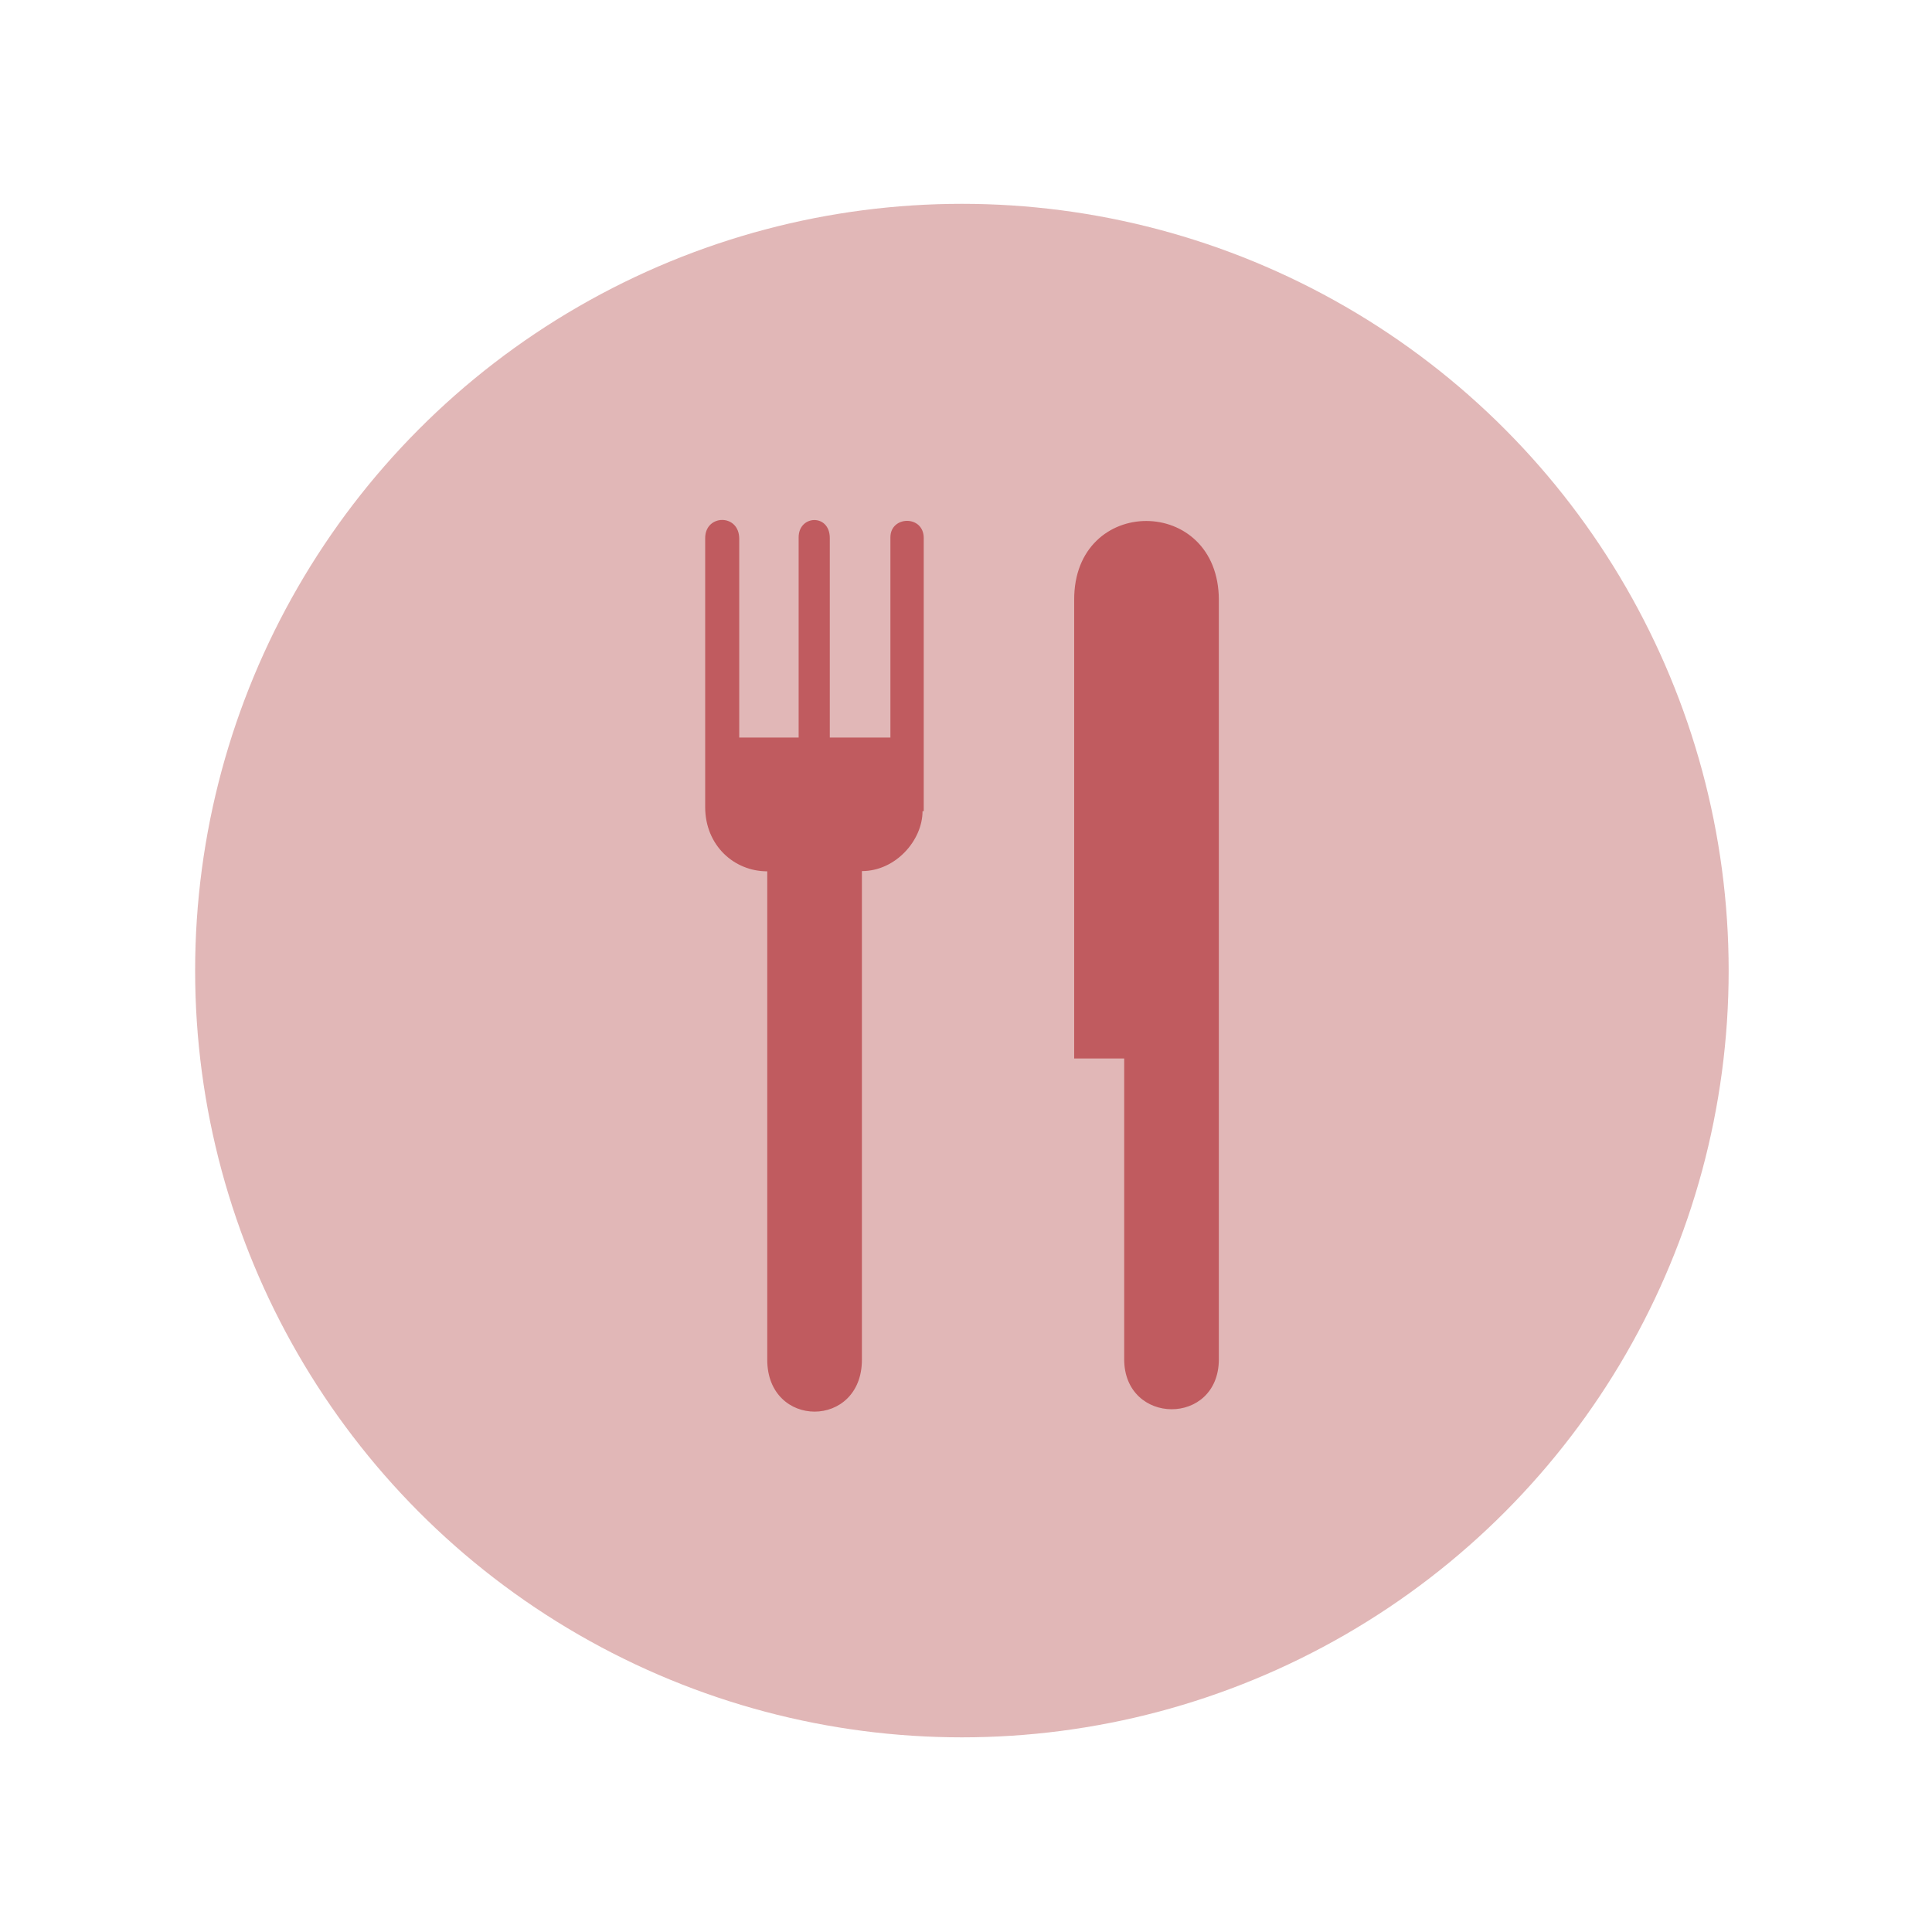
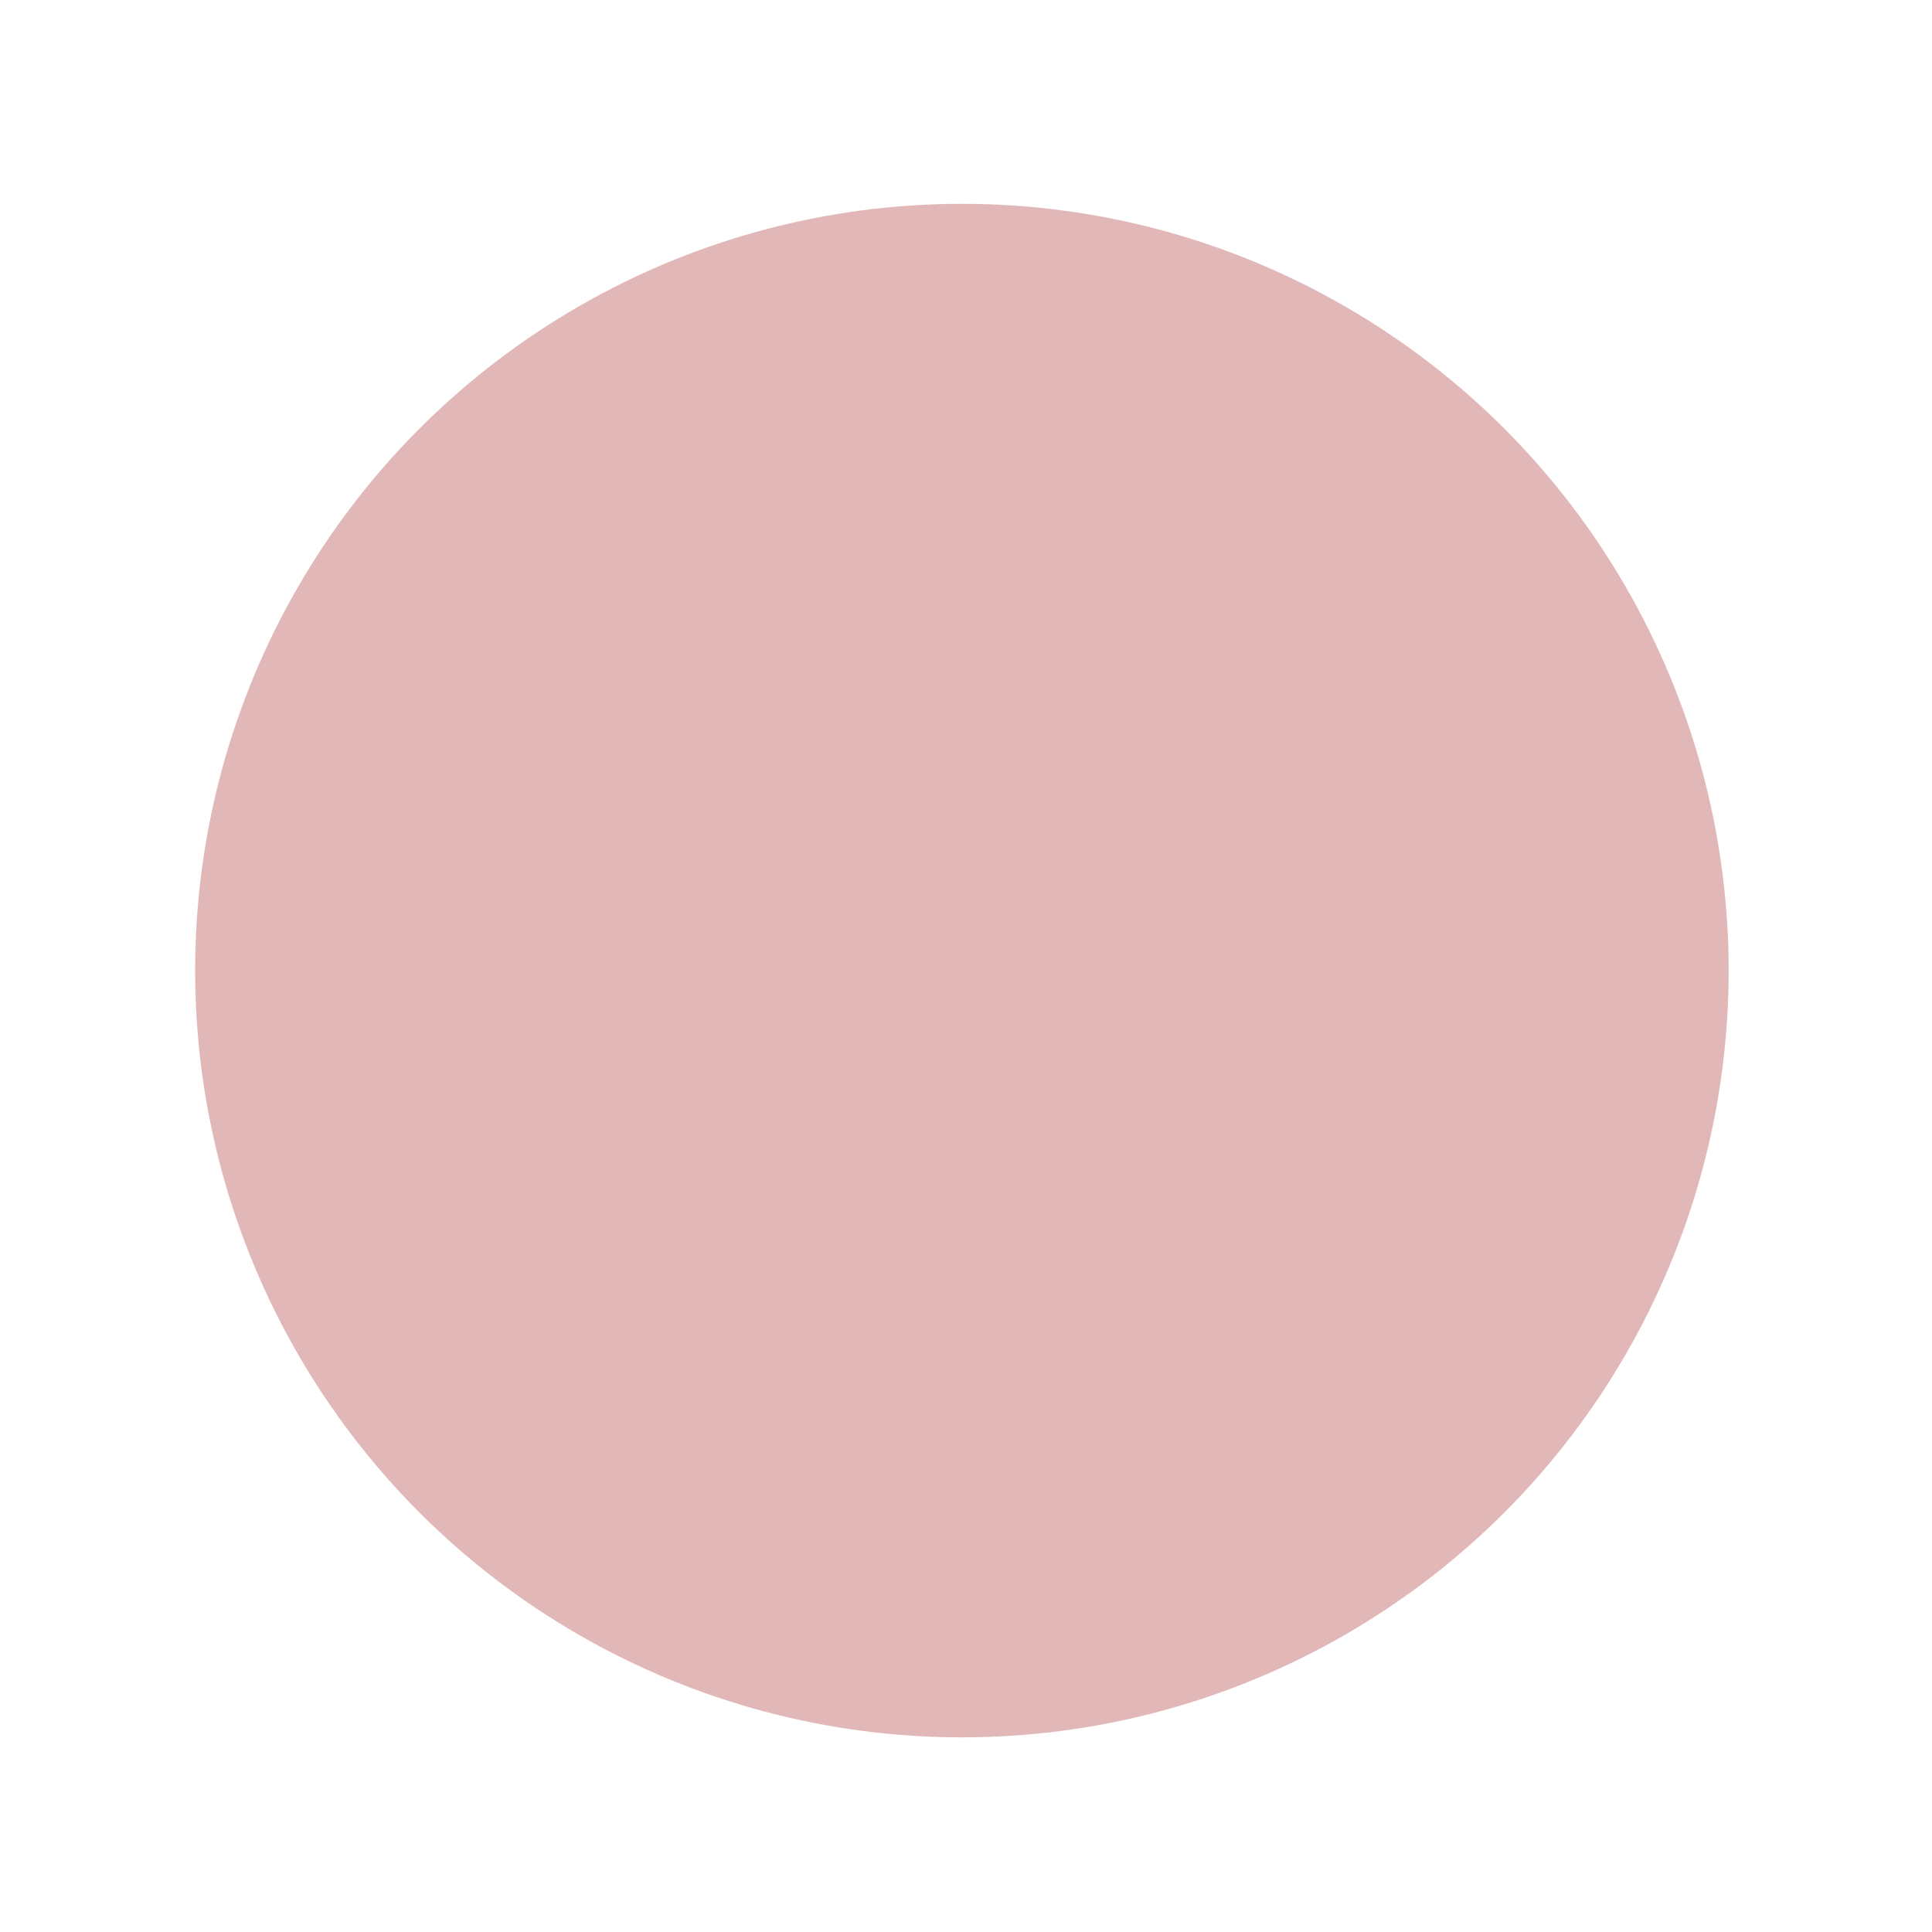
<svg xmlns="http://www.w3.org/2000/svg" version="1.1" id="Layer_1" x="0px" y="0px" viewBox="0 0 800 800" style="enable-background:new 0 0 800 800;" xml:space="preserve">
  <style type="text/css">
	.st0{opacity:0.66;fill:#D19192;}
	.st1{fill:#C05B5F;}
</style>
  <circle class="st0" cx="398.3" cy="401.9" r="317.5" />
-   <path class="st1" d="M382,335.9c0,12-11.1,24.8-25.1,24.8v202.3c0,28.7-39.2,28.7-39.2,0V360.8c-13.8,0-25.7-10.8-25.7-26.6V222.8  c0-9.9,14.1-10.2,14.1,0.3v82.3h11.7h13.8h-0.9v-82.9c0-9.3,12.9-9.9,12.9,0.3v82.6h25.1v-82.9c0-9,13.8-9.3,13.8,0.3v113.1H382z   M504.7,248.5v314.3c0,27.8-39.2,27.5-39.2,0V438.3h-20.7V248.5C444.5,204.8,504.7,204.8,504.7,248.5" />
</svg>